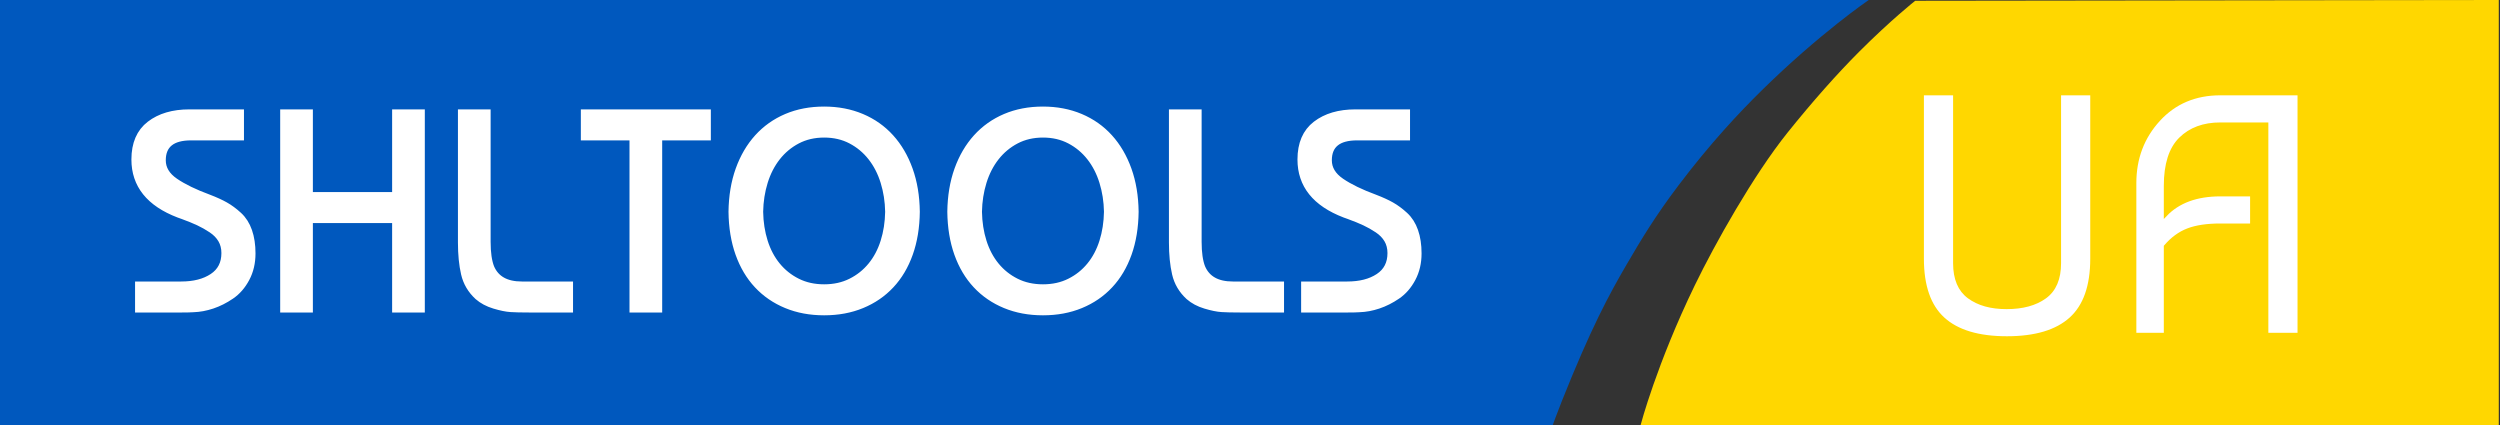
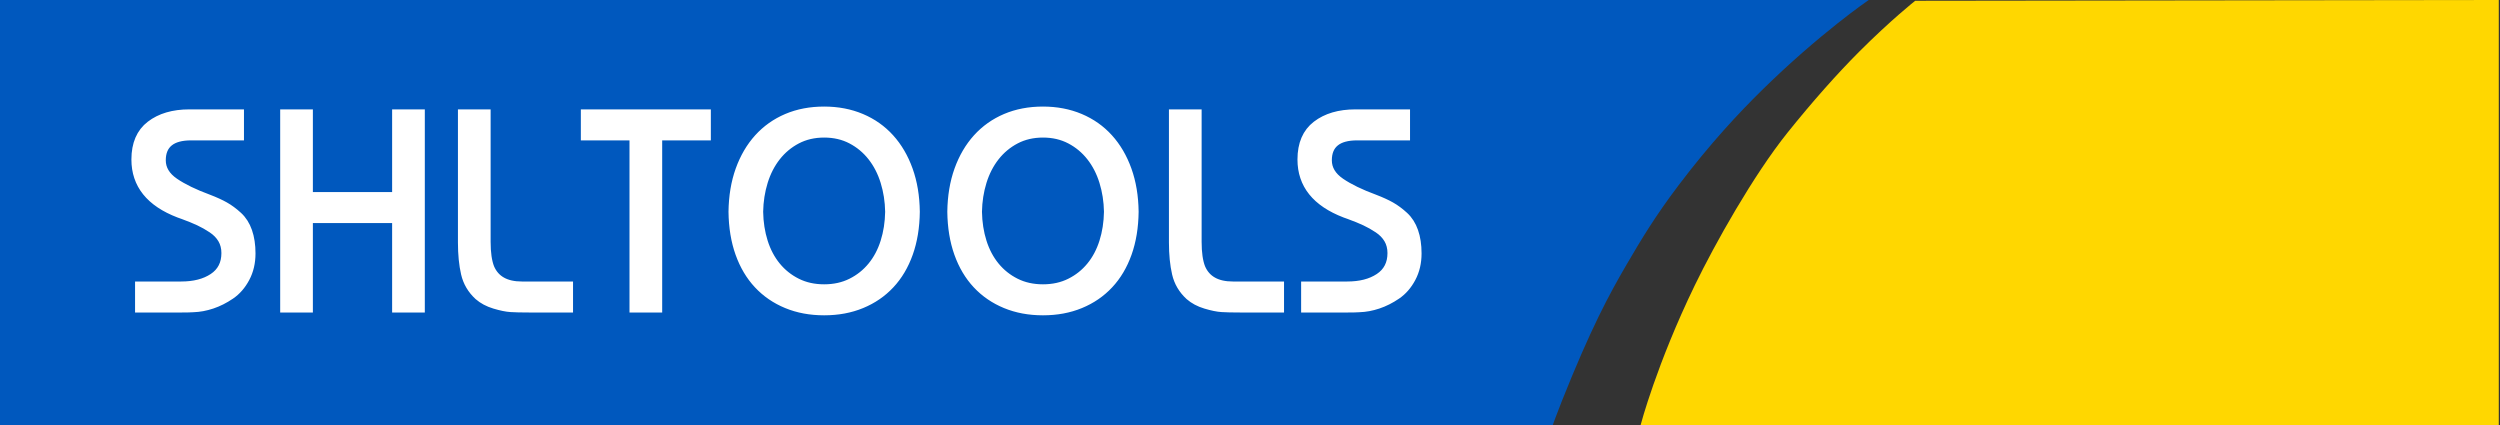
<svg xmlns="http://www.w3.org/2000/svg" width="800" height="136" viewBox="0 0 800 136">
  <rect x="0" y="0" width="800" height="136" fill="#333333" stroke="none" />
  <g fill="none" fill-rule="evenodd">
    <path d="M597.982 0H0v136h496.892s1.202-3.406 2.968-7.828c9.234-23.127 14.922-33.703 20.642-43.506 4.778-8.19 9.2-15.543 16.67-25.418 10.188-13.47 19.4-23.263 26.59-30.333C582.202 10.78 597.982 0 597.982 0" fill="#0058BE" fill-rule="nonzero" />
    <path d="M612.858.25L799.608 0v136H525s5.087-19.444 17.358-44.75c6.403-13.205 18.697-35.143 29.66-48.816 7.937-9.9 15.882-18.84 22.84-25.81 10.217-10.232 18-16.374 18-16.374z" fill="#FFD700" fill-rule="nonzero" />
-     <path d="M659.04 30h10.34v52.8c0 8.727-2.255 15.125-6.765 19.195s-11.312 6.105-20.405 6.105c-9.093 0-15.877-2.035-20.35-6.105-4.473-4.07-6.71-10.468-6.71-19.195V30h10.34v54.23c0 4.987 1.522 8.598 4.565 10.835s7.058 3.355 12.045 3.355c5.133 0 9.24-1.118 12.32-3.355s4.62-5.848 4.62-10.835V30zm33.88 77h-9.79V58.6c0-7.92 2.548-14.667 7.645-20.24 5.097-5.573 11.678-8.36 19.745-8.36h25.19v77h-10.34V39.68h-14.85c-5.353 0-9.625 1.577-12.815 4.73-3.19 3.153-4.785 8.177-4.785 15.07v9.35c4.107-4.327 9.973-6.49 17.6-6.49h10.01v9.68h-10.01c-4.253 0-7.718.513-10.395 1.54-2.677 1.027-5.078 2.787-7.205 5.28V107z" stroke="#FFD700" fill="#FFF" />
    <path d="M77.07 36v7.92H61.14c-6.06 0-9.09 2.46-9.09 7.38 0 2.64 1.335 4.875 4.005 6.705S62.34 61.59 66.9 63.27c2.04.78 3.78 1.575 5.22 2.385 1.44.81 2.88 1.875 4.32 3.195 1.44 1.32 2.52 3.015 3.24 5.085.72 2.07 1.08 4.455 1.08 7.155 0 3-.63 5.685-1.89 8.055-1.26 2.37-2.88 4.23-4.86 5.58-1.98 1.35-4.005 2.37-6.075 3.06-2.07.69-4.095 1.065-6.075 1.125-.84.06-2.04.09-3.6.09H44.22v-7.92h13.77c4.08 0 7.41-.855 9.99-2.565S71.85 84.3 71.85 81c0-1.62-.36-3.045-1.08-4.275-.72-1.23-1.755-2.295-3.105-3.195-1.35-.9-2.73-1.68-4.14-2.34-1.41-.66-3.105-1.35-5.085-2.07-.54-.18-.96-.33-1.26-.45-9.42-3.6-14.13-9.48-14.13-17.64 0-5.04 1.62-8.805 4.86-11.295S55.38 36 60.6 36h16.47zm22.05 63h-8.46V36h8.46v26.46h27.36V36h8.46v63h-8.46V70.38H99.12V99zm83.25-7.92V99h-13.14c-2.46 0-4.395-.045-5.805-.135-1.41-.09-3.165-.45-5.265-1.08-2.1-.63-3.87-1.575-5.31-2.835-2.22-2.04-3.66-4.485-4.32-7.335-.66-2.85-.99-6.195-.99-10.035V36H156v41.4c0 3.48.39 6.21 1.17 8.19 1.56 3.66 4.83 5.49 9.81 5.49h15.39zm4.5-47.16V36h39.6v7.92H210.9V99h-8.46V43.92h-15.57zm97.38 23.85c-.06-3.36-.555-6.54-1.485-9.54-.93-3-2.28-5.625-4.05-7.875S274.8 46.32 272.28 45c-2.52-1.32-5.37-1.98-8.55-1.98-3.18 0-6.03.66-8.55 1.98-2.52 1.32-4.665 3.105-6.435 5.355-1.77 2.25-3.12 4.875-4.05 7.875-.93 3-1.425 6.18-1.485 9.54.06 3.42.555 6.6 1.485 9.54.93 2.94 2.28 5.49 4.05 7.65s3.915 3.87 6.435 5.13c2.52 1.26 5.37 1.89 8.55 1.89 3.18 0 6.03-.63 8.55-1.89 2.52-1.26 4.665-2.97 6.435-5.13 1.77-2.16 3.12-4.71 4.05-7.65.93-2.94 1.425-6.12 1.485-9.54zm-50.13 0c.06-4.98.81-9.48 2.25-13.5s3.45-7.455 6.03-10.305c2.58-2.85 5.67-5.04 9.27-6.57 3.6-1.53 7.62-2.295 12.06-2.295 4.38 0 8.385.765 12.015 2.295 3.63 1.53 6.735 3.72 9.315 6.57 2.58 2.85 4.59 6.285 6.03 10.305 1.44 4.02 2.19 8.52 2.25 13.5-.06 4.98-.795 9.45-2.205 13.41-1.41 3.96-3.405 7.32-5.985 10.08-2.58 2.76-5.685 4.89-9.315 6.39s-7.665 2.25-12.105 2.25-8.475-.75-12.105-2.25c-3.63-1.5-6.735-3.63-9.315-6.39-2.58-2.76-4.575-6.12-5.985-10.08-1.41-3.96-2.145-8.43-2.205-13.41zm120.15 0c-.06-3.36-.555-6.54-1.485-9.54-.93-3-2.28-5.625-4.05-7.875S344.82 46.32 342.3 45c-2.52-1.32-5.37-1.98-8.55-1.98-3.18 0-6.03.66-8.55 1.98-2.52 1.32-4.665 3.105-6.435 5.355-1.77 2.25-3.12 4.875-4.05 7.875-.93 3-1.425 6.18-1.485 9.54.06 3.42.555 6.6 1.485 9.54.93 2.94 2.28 5.49 4.05 7.65s3.915 3.87 6.435 5.13c2.52 1.26 5.37 1.89 8.55 1.89 3.18 0 6.03-.63 8.55-1.89 2.52-1.26 4.665-2.97 6.435-5.13 1.77-2.16 3.12-4.71 4.05-7.65.93-2.94 1.425-6.12 1.485-9.54zm-50.13 0c.06-4.98.81-9.48 2.25-13.5s3.45-7.455 6.03-10.305c2.58-2.85 5.67-5.04 9.27-6.57 3.6-1.53 7.62-2.295 12.06-2.295 4.38 0 8.385.765 12.015 2.295 3.63 1.53 6.735 3.72 9.315 6.57 2.58 2.85 4.59 6.285 6.03 10.305 1.44 4.02 2.19 8.52 2.25 13.5-.06 4.98-.795 9.45-2.205 13.41-1.41 3.96-3.405 7.32-5.985 10.08-2.58 2.76-5.685 4.89-9.315 6.39s-7.665 2.25-12.105 2.25-8.475-.75-12.105-2.25c-3.63-1.5-6.735-3.63-9.315-6.39-2.58-2.76-4.575-6.12-5.985-10.08-1.41-3.96-2.145-8.43-2.205-13.41zm105.75 23.31V99h-13.14c-2.46 0-4.395-.045-5.805-.135-1.41-.09-3.165-.45-5.265-1.08-2.1-.63-3.87-1.575-5.31-2.835-2.22-2.04-3.66-4.485-4.32-7.335-.66-2.85-.99-6.195-.99-10.035V36h8.46v41.4c0 3.48.39 6.21 1.17 8.19 1.56 3.66 4.83 5.49 9.81 5.49h15.39zM450.21 36v7.92h-15.93c-6.06 0-9.09 2.46-9.09 7.38 0 2.64 1.335 4.875 4.005 6.705s6.285 3.585 10.845 5.265c2.04.78 3.78 1.575 5.22 2.385 1.44.81 2.88 1.875 4.32 3.195 1.44 1.32 2.52 3.015 3.24 5.085.72 2.07 1.08 4.455 1.08 7.155 0 3-.63 5.685-1.89 8.055-1.26 2.37-2.88 4.23-4.86 5.58-1.98 1.35-4.005 2.37-6.075 3.06-2.07.69-4.095 1.065-6.075 1.125-.84.06-2.04.09-3.6.09h-14.04v-7.92h13.77c4.08 0 7.41-.855 9.99-2.565s3.87-4.215 3.87-7.515c0-1.62-.36-3.045-1.08-4.275-.72-1.23-1.755-2.295-3.105-3.195-1.35-.9-2.73-1.68-4.14-2.34-1.41-.66-3.105-1.35-5.085-2.07-.54-.18-.96-.33-1.26-.45-9.42-3.6-14.13-9.48-14.13-17.64 0-5.04 1.62-8.805 4.86-11.295S428.52 36 433.74 36h16.47z" stroke="#FFF" stroke-width="2" fill="#FFF" />
  </g>
</svg>